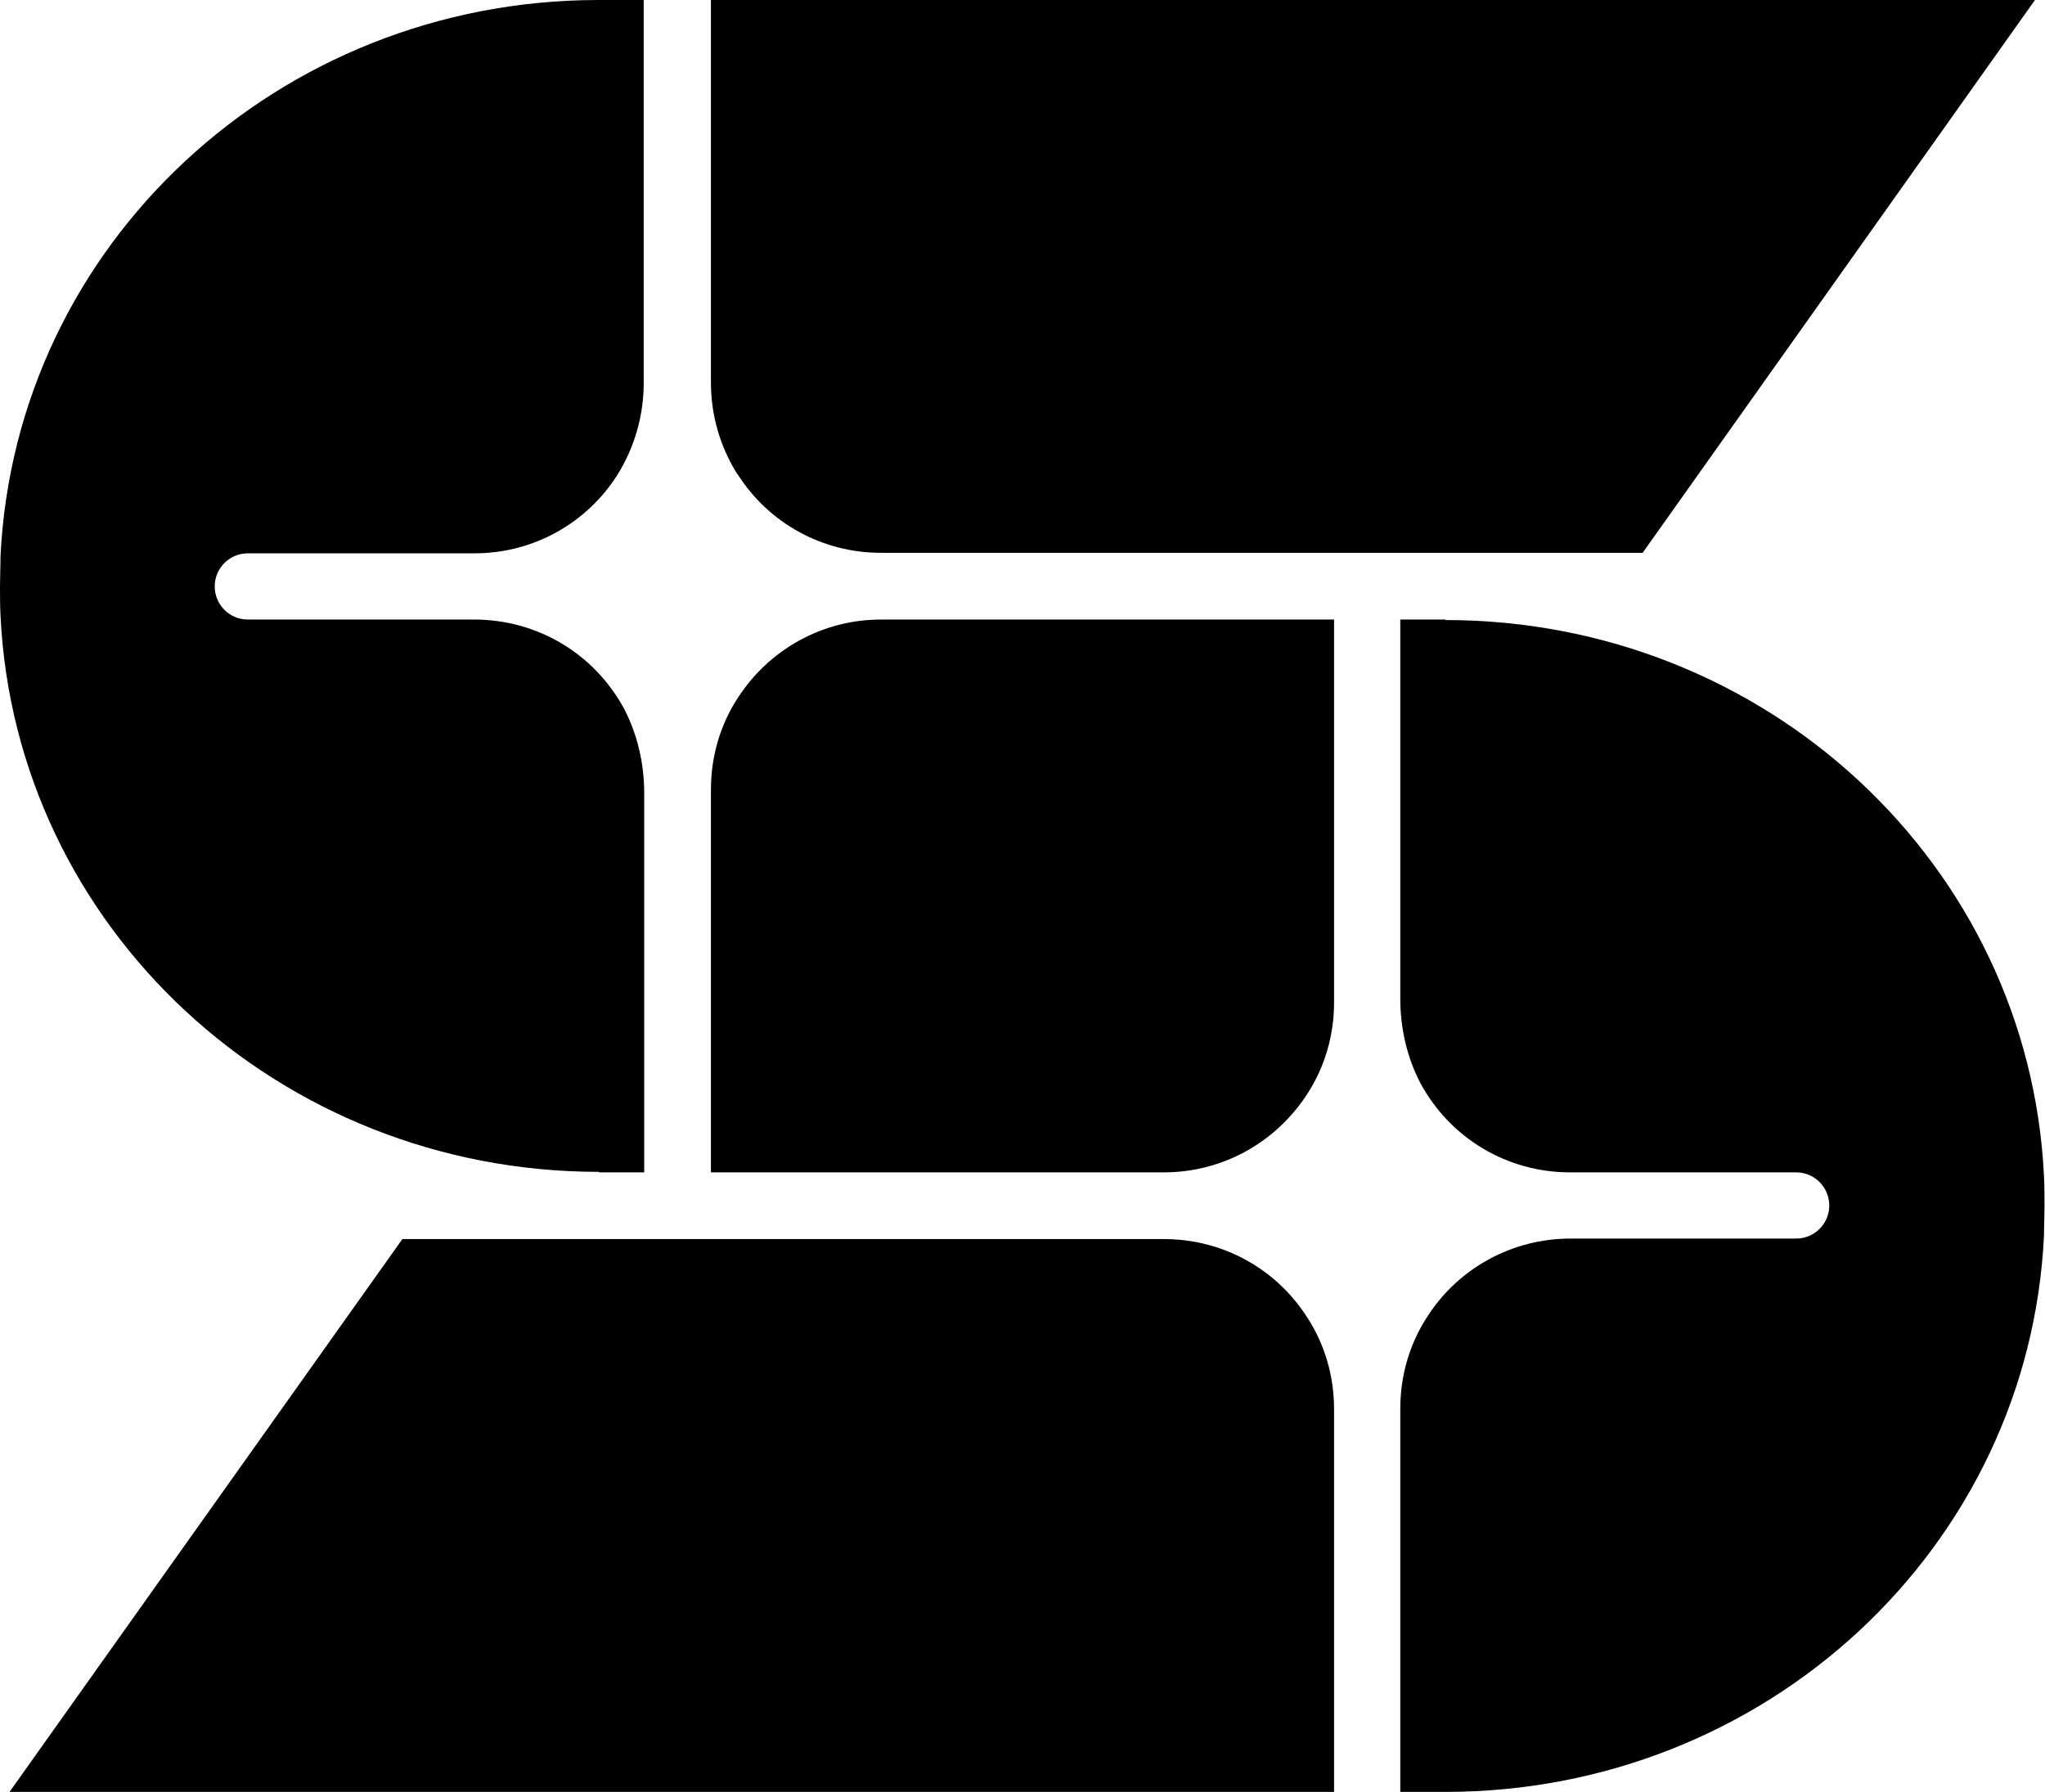
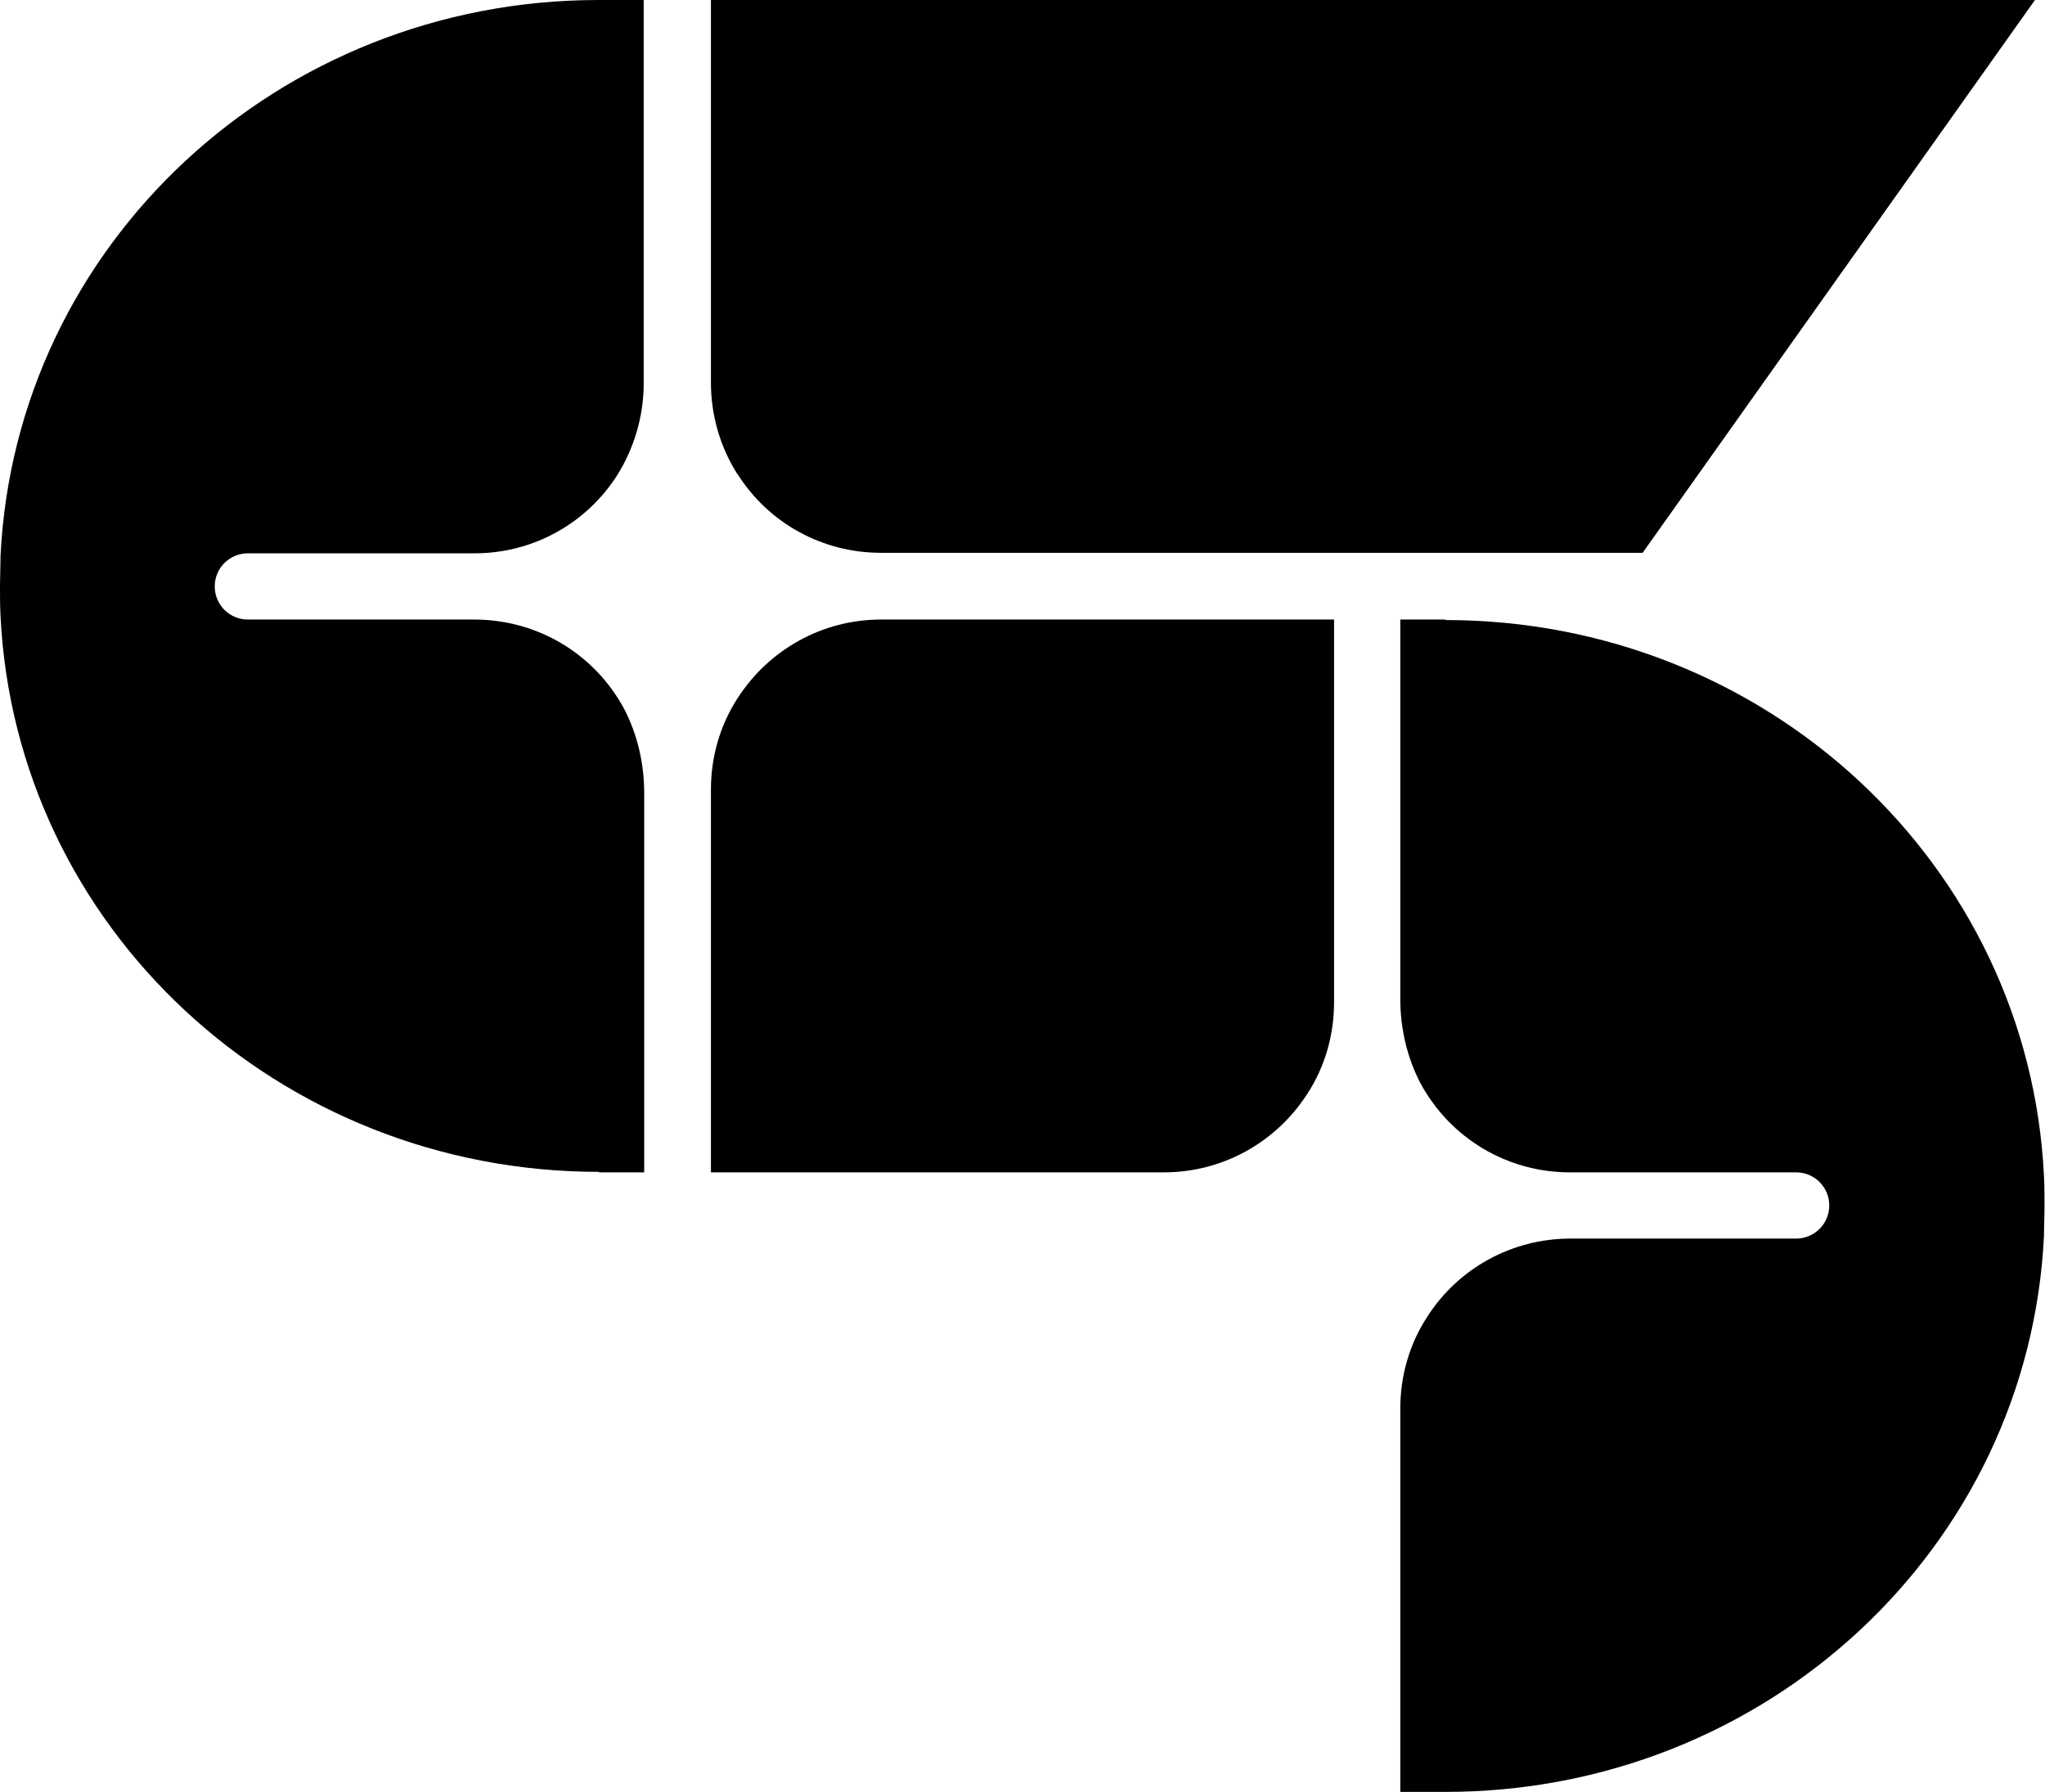
<svg xmlns="http://www.w3.org/2000/svg" id="Layer_1" version="1.1" viewBox="0 0 407.6 357.2">
  <path d="M119.4,233.7h9v-75.6c0-5.8-1.3-11.6-4-16.8-6-11.1-17.4-17.8-29.9-17.8h-45.1c-3.7,0-6.6-3-6.6-6.6h0c0-3.7,3-6.6,6.6-6.6h45.2c11.6,0,22.3-5.9,28.5-15.7h0c3.4-5.5,5.2-11.8,5.2-18.2V0h-9C55.5,0,3.1,48.7.1,110.9c0,2-.1,4-.1,5.9s0,4,.1,5.9c3,62.2,55.4,110.9,119.3,110.9Z" />
-   <path d="M232,247H80.2L1.9,357.2h264v-76.3c0-6.5-1.8-12.8-5.3-18.2-6.2-9.8-16.9-15.7-28.6-15.7h0Z" />
  <path d="M147,94.5c6.2,9.8,16.9,15.7,28.6,15.7h151.8L405.6,0H141.7v76.3c0,6.4,1.8,12.7,5.2,18.1,0,0,0,0,0,.1Z" />
  <path d="M288.1,123.5h-9v75.6c0,5.8,1.3,11.6,4,16.8,6,11.1,17.4,17.8,29.8,17.8h45.1c3.7,0,6.6,3,6.6,6.6h0c0,3.7-3,6.6-6.6,6.6h-45c-11.6,0-22.4,5.9-28.6,15.7h0c-3.5,5.4-5.3,11.7-5.3,18.2v76.4h9c63.9,0,116.3-48.7,119.3-110.9,0-2,.1-4,.1-5.9s0-4-.1-5.9c-3-62.2-55.4-110.9-119.3-110.9h0Z" />
  <path d="M147,139.2c-3.5,5.4-5.3,11.7-5.3,18.2v76.3h90.3c11.6,0,22.3-5.9,28.6-15.7,3.5-5.4,5.3-11.7,5.3-18.2v-76.3h-90.3c-11.6,0-22.3,5.9-28.6,15.7h0Z" />
</svg>